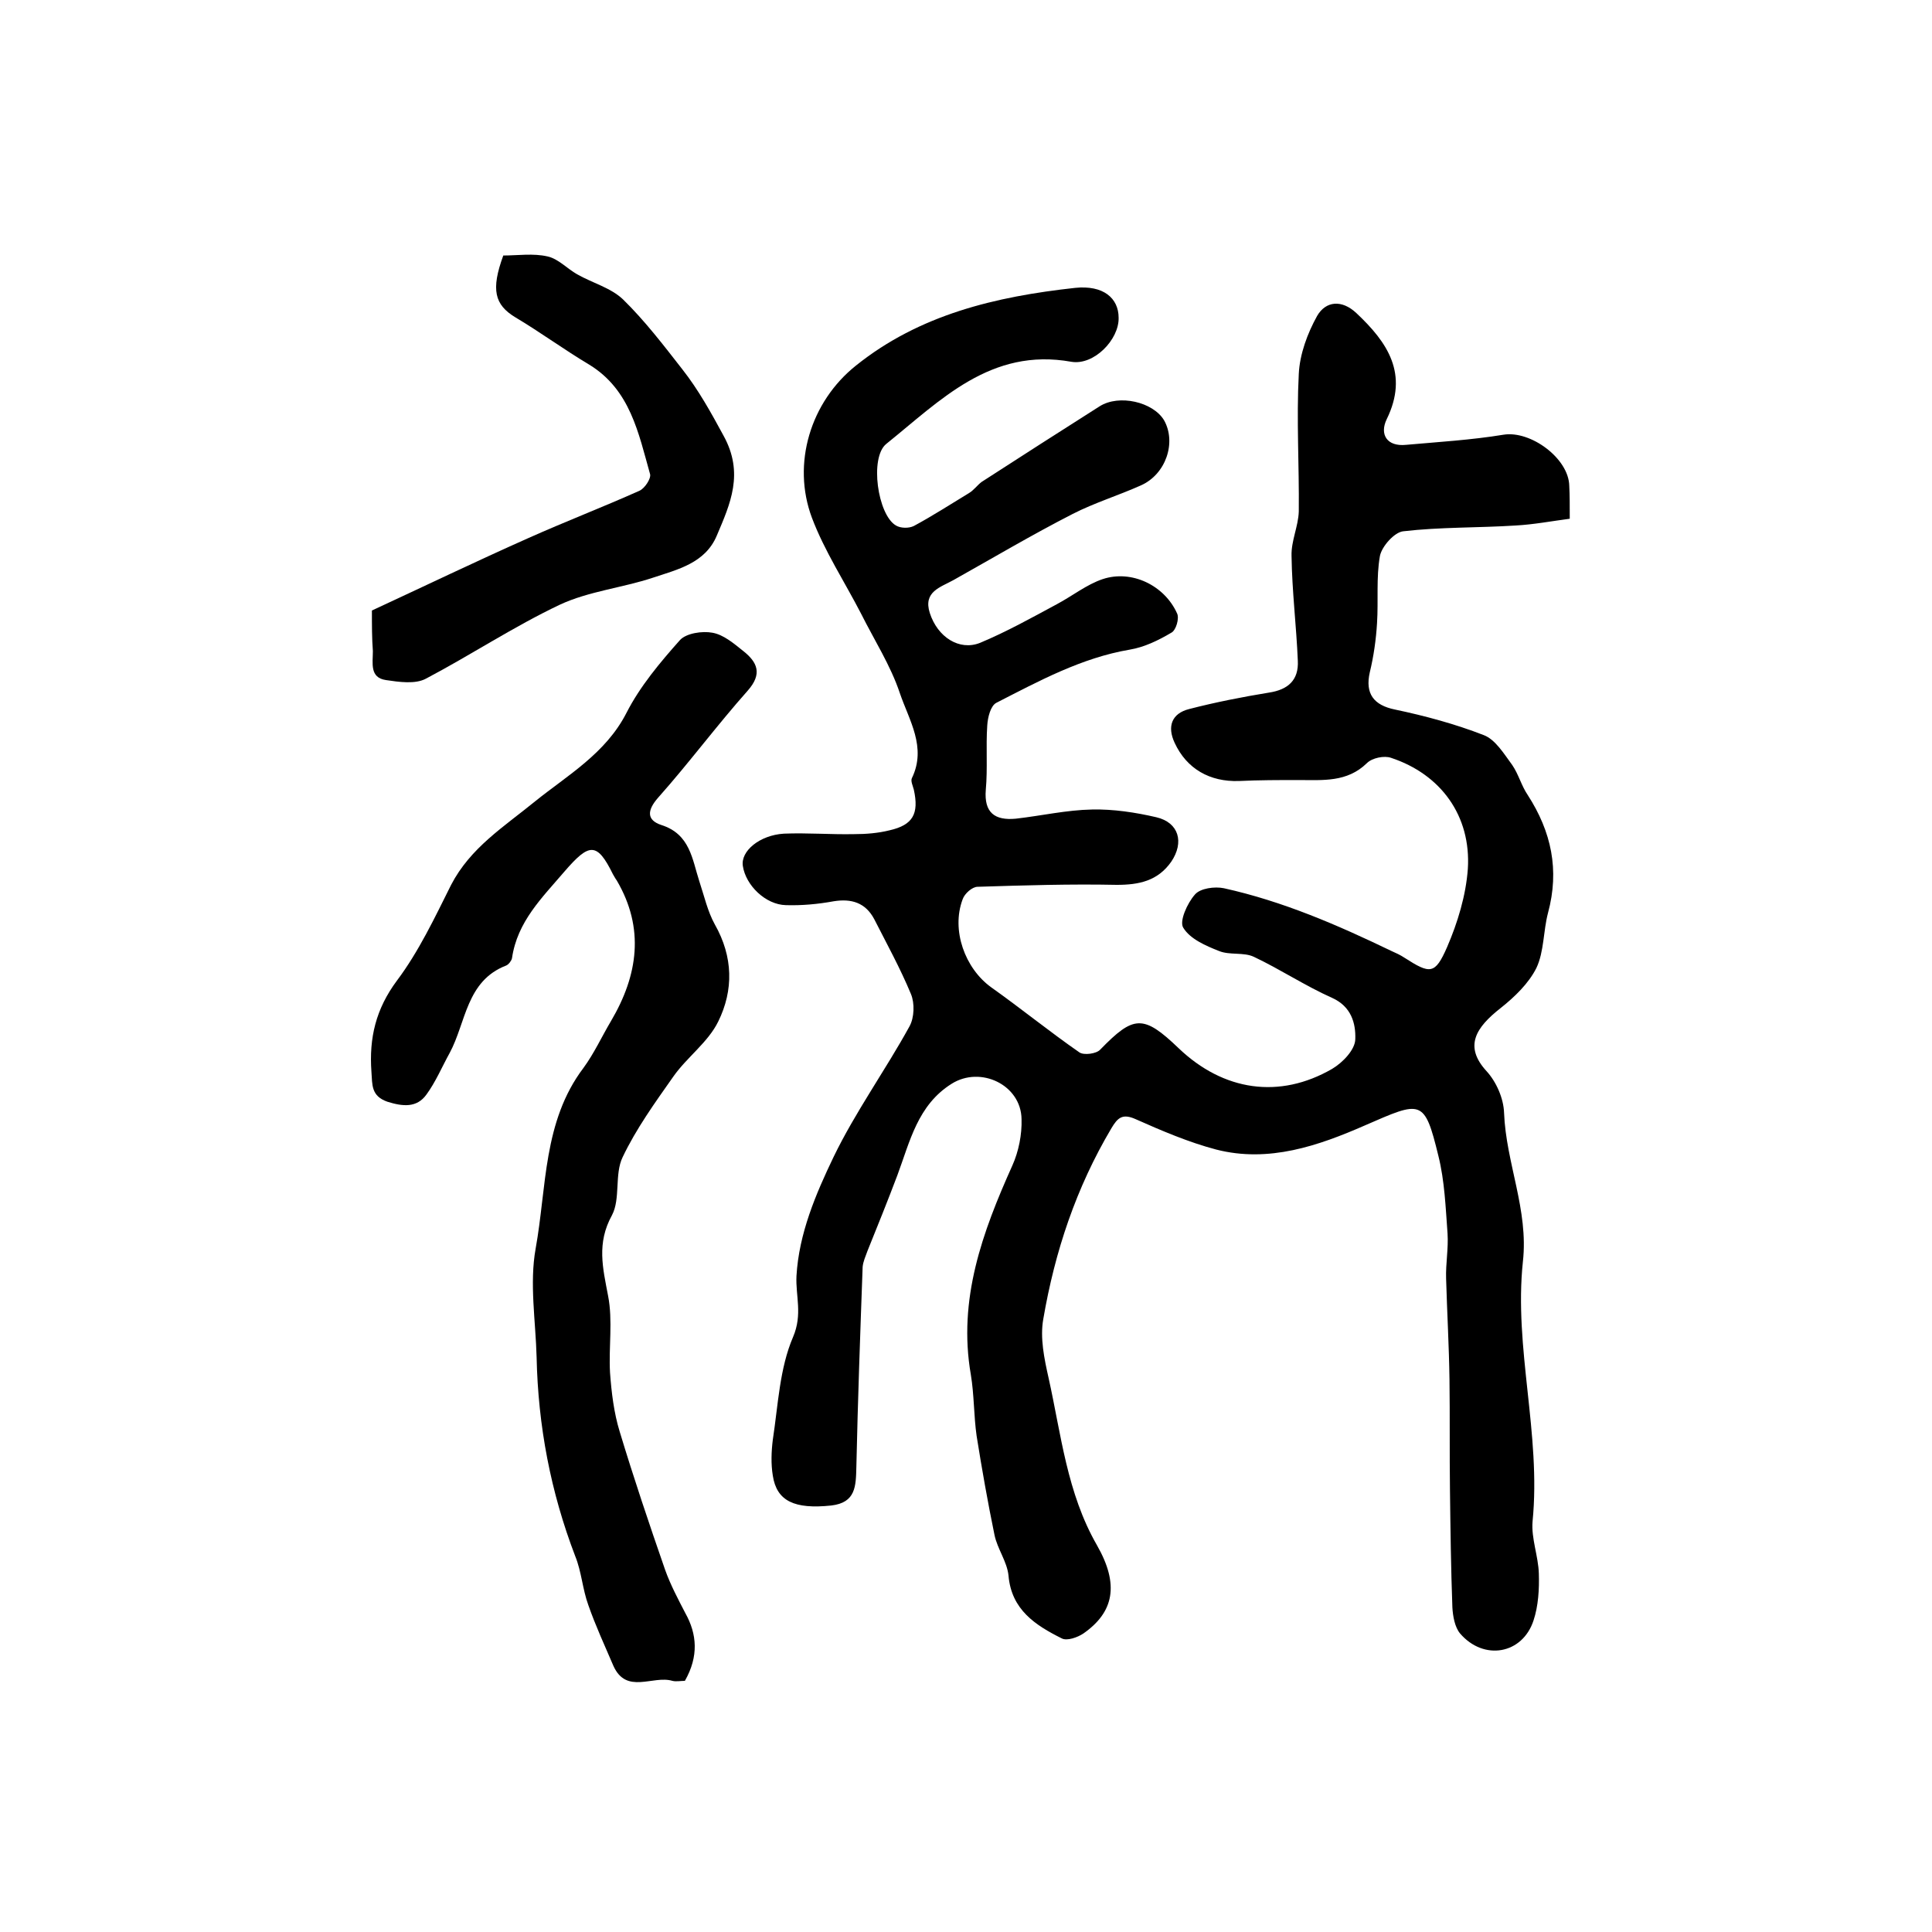
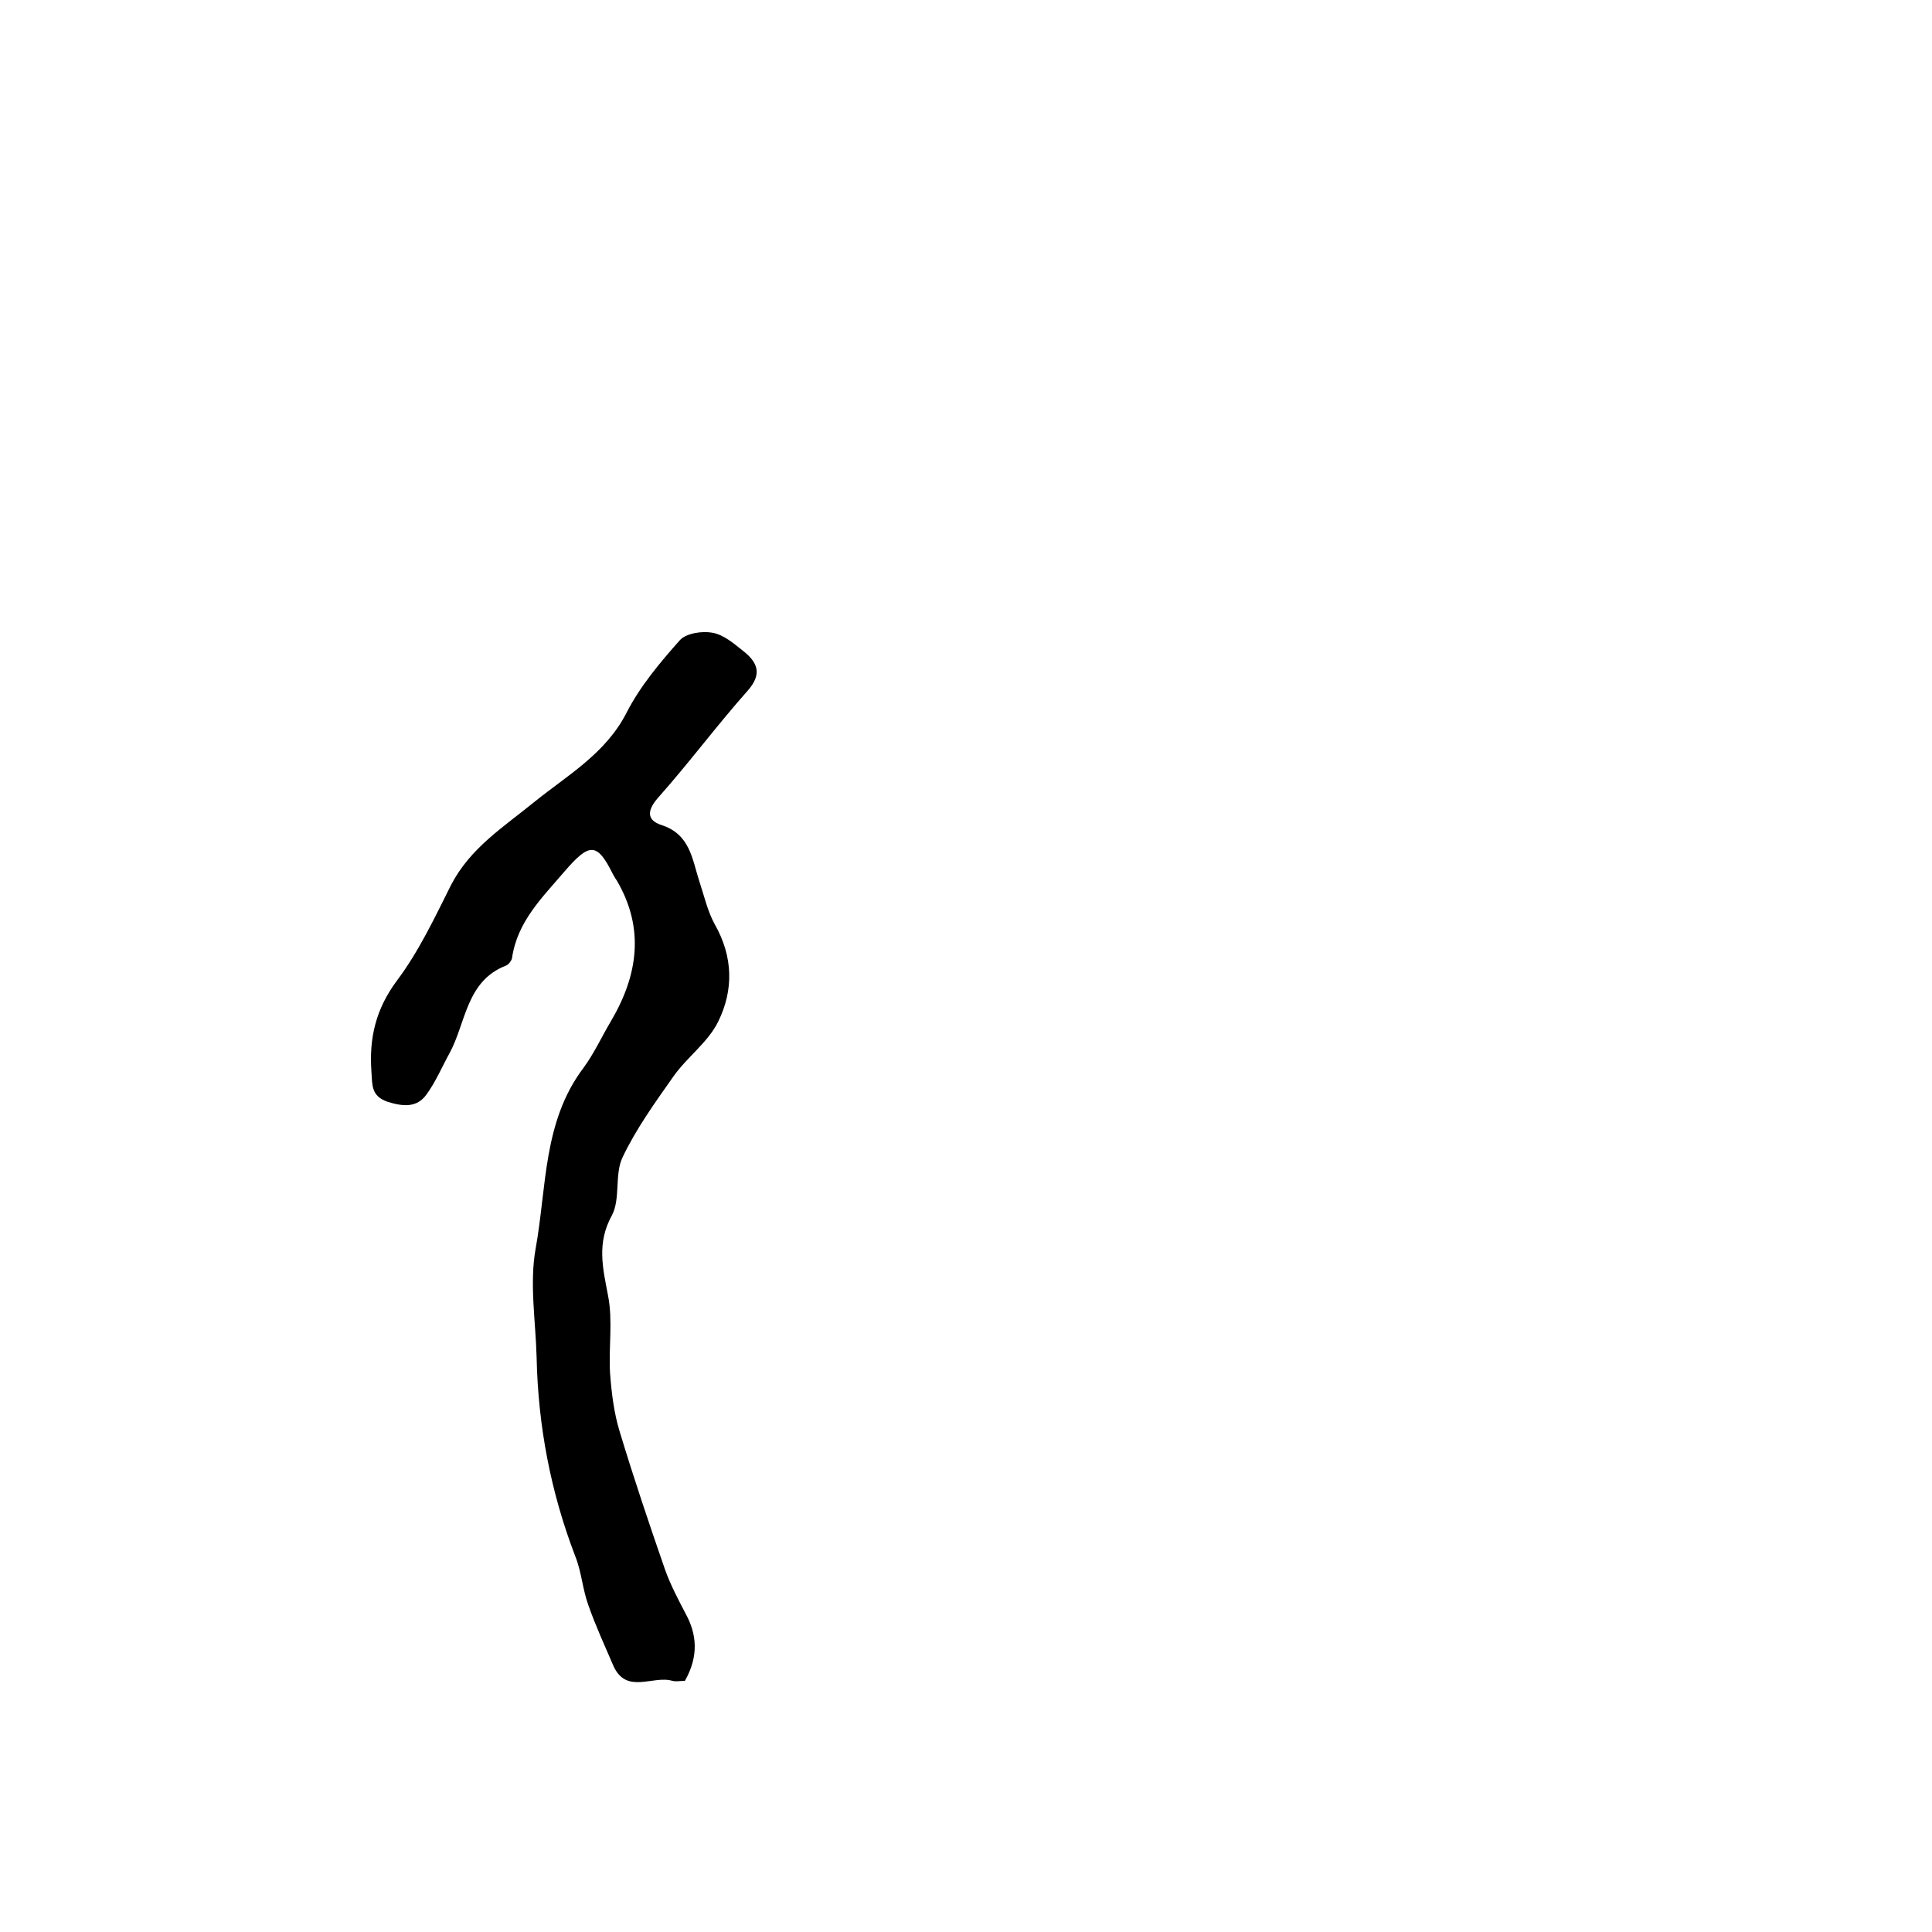
<svg xmlns="http://www.w3.org/2000/svg" version="1.1" id="图层_1" x="0px" y="0px" viewBox="0 0 400 400" style="enable-background:new 0 0 400 400;" xml:space="preserve">
  <style type="text/css">
	.st0{fill:#FFFFFF;}
</style>
  <g>
-     <path d="M325,107.4c-3.8,0.5-7.5,1.2-11.2,1.4c-7.8,0.5-15.6,0.3-23.3,1.2c-1.8,0.2-4.4,3.1-4.8,5.1c-0.8,4.5-0.3,9.2-0.6,13.9   c-0.2,3.4-0.7,6.9-1.5,10.2c-1,4.4,0.8,6.8,5.2,7.7c6.2,1.3,12.5,3,18.4,5.3c2.4,0.9,4.2,3.9,5.9,6.2c1.3,1.9,1.9,4.3,3.2,6.2   c4.9,7.6,6.6,15.5,4.2,24.4c-1,3.8-0.8,8-2.4,11.4c-1.6,3.2-4.5,6-7.4,8.3c-5.1,4-7.7,7.9-2.9,13.1c2,2.2,3.5,5.6,3.6,8.6   c0.4,10.4,5.1,20.1,3.9,30.8c-1.9,17.9,3.8,35.7,2,53.8c-0.3,3.5,1.2,7.2,1.3,10.8c0.1,3.2-0.1,6.7-1.1,9.7   c-2.3,7-10.3,8.4-15.2,2.7c-1.1-1.3-1.5-3.6-1.6-5.4c-0.3-8.1-0.4-16.2-0.5-24.3c-0.1-7.6,0-15.3-0.1-22.9   c-0.1-7-0.5-13.9-0.7-20.9c-0.1-3.1,0.5-6.2,0.3-9.3c-0.4-5.4-0.6-10.9-1.9-16.1c-2.9-11.9-3.5-11.4-15.2-6.3   c-9.6,4.2-19.9,7.8-30.8,5c-5.7-1.5-11.3-3.9-16.7-6.3c-2.7-1.2-3.7-0.3-5,1.9c-7.3,12.3-11.7,25.5-14.1,39.5   c-0.7,3.9,0.2,8.2,1.1,12.2c2.6,11.7,3.8,23.8,10,34.6c4.7,8.2,3.5,13.9-2.8,18.3c-1.2,0.8-3.4,1.6-4.5,1c-5.4-2.7-10.4-5.9-11-13   c-0.3-2.9-2.3-5.5-2.9-8.4c-1.4-6.8-2.6-13.6-3.7-20.5c-0.6-4.2-0.5-8.5-1.2-12.7c-2.7-15.6,2.4-29.5,8.6-43.3   c1.3-2.9,2-6.4,1.9-9.6c-0.1-7.1-8.5-11.1-14.5-7.3c-7,4.4-8.6,11.9-11.2,18.9c-2,5.3-4.1,10.5-6.2,15.7c-0.4,1.1-0.9,2.2-1,3.3   c-0.5,13.8-1,27.6-1.3,41.4c-0.1,4-0.1,7.4-5.2,8c-7.6,0.8-11.3-0.9-12.1-6.2c-0.4-2.4-0.3-5,0-7.4c1.1-7.2,1.4-14.8,4.2-21.3   c2-4.7,0.5-8.5,0.7-12.6c0.5-8.8,4-17,7.7-24.7c4.5-9.3,10.7-17.9,15.7-27c1-1.8,1.1-4.8,0.3-6.7c-2.2-5.3-5-10.4-7.6-15.5   c-1.8-3.4-4.7-4.3-8.4-3.7c-3.3,0.6-6.6,0.9-9.9,0.8c-4.2-0.1-8.3-4.1-8.9-8.1c-0.5-3.1,3.5-6.4,8.5-6.7c4.8-0.2,9.7,0.2,14.5,0.1   c2.5,0,5-0.2,7.4-0.8c4.8-1.1,6.1-3.4,5-8.4c-0.2-0.8-0.7-1.8-0.4-2.4c3.1-6.4-0.6-12-2.5-17.6c-1.9-5.7-5.3-11-8-16.4   c-3.4-6.6-7.6-13-10.2-19.9c-4.2-11.2-0.3-24,9.1-31.5c13.2-10.6,29-14.3,45.4-16.1c5.8-0.6,9,2.1,9,6.2c0.1,4.5-5.1,9.9-9.8,9.1   c-16.7-3-27.1,8-38.3,17c-3.5,2.8-1.8,14.7,2,16.9c1,0.6,2.7,0.6,3.7,0.1c3.9-2.1,7.6-4.5,11.4-6.8c1-0.6,1.7-1.6,2.6-2.3   c8.2-5.3,16.3-10.5,24.5-15.7c4-2.5,11-0.9,13.3,2.9c2.6,4.6,0.4,11.2-4.8,13.5c-4.7,2.1-9.6,3.6-14.1,5.9   c-8.4,4.3-16.5,9.1-24.7,13.7c-2.7,1.5-6.3,2.4-4.9,6.8c1.6,5,6.1,7.9,10.4,6.2c5.5-2.3,10.7-5.2,15.9-8c3.2-1.7,6.2-4.1,9.5-5.2   c6-2,12.8,1.3,15.4,7.1c0.5,1-0.2,3.5-1.2,4c-2.7,1.6-5.6,3-8.6,3.5c-10,1.7-18.8,6.5-27.6,11c-1.2,0.6-1.8,3-1.9,4.7   c-0.3,4.4,0.1,8.9-0.3,13.3c-0.4,4.8,1.9,6.4,6.2,6c5.3-0.6,10.5-1.8,15.8-1.9c4.4-0.1,9,0.6,13.3,1.6c4.7,1.1,5.8,5.2,3.1,9.2   c-2.8,4-6.7,4.8-11.3,4.8c-9.6-0.2-19.2,0.1-28.8,0.4c-1.1,0-2.7,1.4-3.1,2.6c-2.4,6.4,0.5,14.3,5.9,18.2   c6.2,4.4,12.1,9.2,18.3,13.5c0.9,0.6,3.5,0.3,4.3-0.6c6.9-7.1,8.9-7.3,16.2-0.3c9.3,8.9,20.9,10.6,31.8,4.3c2.2-1.3,4.8-4,4.8-6.2   c0.1-3.2-0.8-6.7-4.8-8.5c-5.6-2.5-10.7-5.9-16.2-8.5c-2.1-1-5-0.3-7.2-1.2c-2.8-1.1-6-2.5-7.4-4.8c-0.9-1.3,0.8-5.1,2.4-6.9   c1.1-1.3,4.1-1.7,6-1.3c12.2,2.7,23.5,7.6,34.7,13c0.9,0.4,1.8,0.8,2.7,1.4c5.3,3.4,6.3,3.5,8.8-2.2c2.2-5.1,3.9-10.7,4.3-16.2   c0.7-11-5.6-19.6-15.9-23c-1.4-0.5-3.9,0-5,1.1c-4.1,4-9.1,3.5-14.1,3.5c-4.1,0-8.3,0-12.4,0.2c-6,0.2-10.8-2.5-13.3-7.9   c-1.6-3.4-0.6-6.1,3-7c5.4-1.4,11-2.5,16.5-3.4c4-0.6,6.2-2.6,6-6.6c-0.3-7.2-1.2-14.4-1.3-21.7c-0.1-3.1,1.4-6.1,1.5-9.2   c0.1-9.5-0.5-19,0-28.5c0.2-4.1,1.8-8.4,3.8-12c1.8-3.1,5.1-3.4,8.1-0.6c6.5,6.1,10.9,12.6,6.3,22c-1.5,3.1,0,5.7,4,5.3   c6.7-0.6,13.5-1,20.2-2.1c5.6-0.9,13.5,4.9,13.6,10.6C325,102.5,325,104.5,325,107.4z" />
    <path d="M141.8,348c-0.9,0-1.8,0.2-2.6,0c-4-1.2-9.5,2.9-12.2-3.1c-1.8-4.2-3.7-8.3-5.2-12.6c-1.2-3.3-1.4-6.9-2.7-10.1   c-5.1-13.3-7.7-27-8-41.2c-0.2-7.5-1.5-15.3-0.2-22.5c2.3-12.7,1.5-26.3,9.9-37.4c2.2-3,3.8-6.5,5.7-9.7c5.6-9.5,7-19.2,1.2-29.1   c-0.3-0.4-0.5-0.8-0.8-1.3c-3.3-6.7-4.9-6.5-10-0.6c-4.7,5.5-9.8,10.4-10.9,18c-0.1,0.5-0.7,1.3-1.2,1.5   c-8.3,3.2-8.3,11.8-11.7,18.1c-1.6,2.9-2.9,6-4.8,8.6c-2,2.8-4.9,2.5-8.1,1.5c-3.4-1.2-3.1-3.5-3.3-6.2c-0.5-7,0.9-13,5.3-18.9   c4.5-6,7.8-13,11.2-19.8c4-7.7,10.9-12,17.4-17.3c6.7-5.4,14.6-9.9,18.9-18.3c2.8-5.5,7-10.5,11.1-15.1c1.3-1.4,4.6-1.9,6.7-1.5   c2.3,0.4,4.4,2.2,6.4,3.8c2.9,2.3,4,4.7,0.9,8.2c-6.4,7.2-12.1,14.9-18.5,22.1c-2.4,2.7-2.4,4.7,0.6,5.7c6,1.9,6.4,7.1,7.9,11.7   c1,3,1.7,6.2,3.2,8.9c3.8,6.7,3.9,13.6,0.7,20.1c-2.1,4.3-6.5,7.4-9.3,11.4c-3.8,5.4-7.7,10.8-10.5,16.7c-1.7,3.5-0.4,8.6-2.2,12   c-3.2,5.8-1.9,10.9-0.8,16.7c1,5.1,0.1,10.6,0.4,15.9c0.3,4.1,0.8,8.3,2,12.2c2.9,9.6,6.1,19.1,9.4,28.6c1.1,3.1,2.7,6.1,4.2,9   C144.3,338.3,144.7,342.9,141.8,348z" />
-     <path d="M77,126.4c11-5.1,21.6-10.2,32.4-15c7.6-3.4,15.4-6.4,23-9.8c1.1-0.5,2.4-2.5,2.2-3.4c-2.4-8.5-4.1-17.5-12.6-22.7   c-5.2-3.1-10.1-6.7-15.3-9.8c-4.3-2.6-5.1-5.7-2.5-12.8c3,0,6.2-0.5,9.2,0.2c2.2,0.5,4,2.5,6.1,3.7c3.2,1.8,7,2.8,9.5,5.2   c4.5,4.4,8.4,9.5,12.3,14.5c3.3,4.2,5.9,8.9,8.5,13.7c4.3,7.8,1.4,14.1-1.4,20.7c-2.4,5.7-8.1,7-13.2,8.7   c-6.3,2.1-13.3,2.8-19.3,5.6c-9.5,4.5-18.4,10.4-27.7,15.3c-2.2,1.2-5.6,0.7-8.3,0.3c-3.4-0.5-2.7-3.5-2.7-6   C77,132.2,77,129.5,77,126.4z" />
  </g>
</svg>